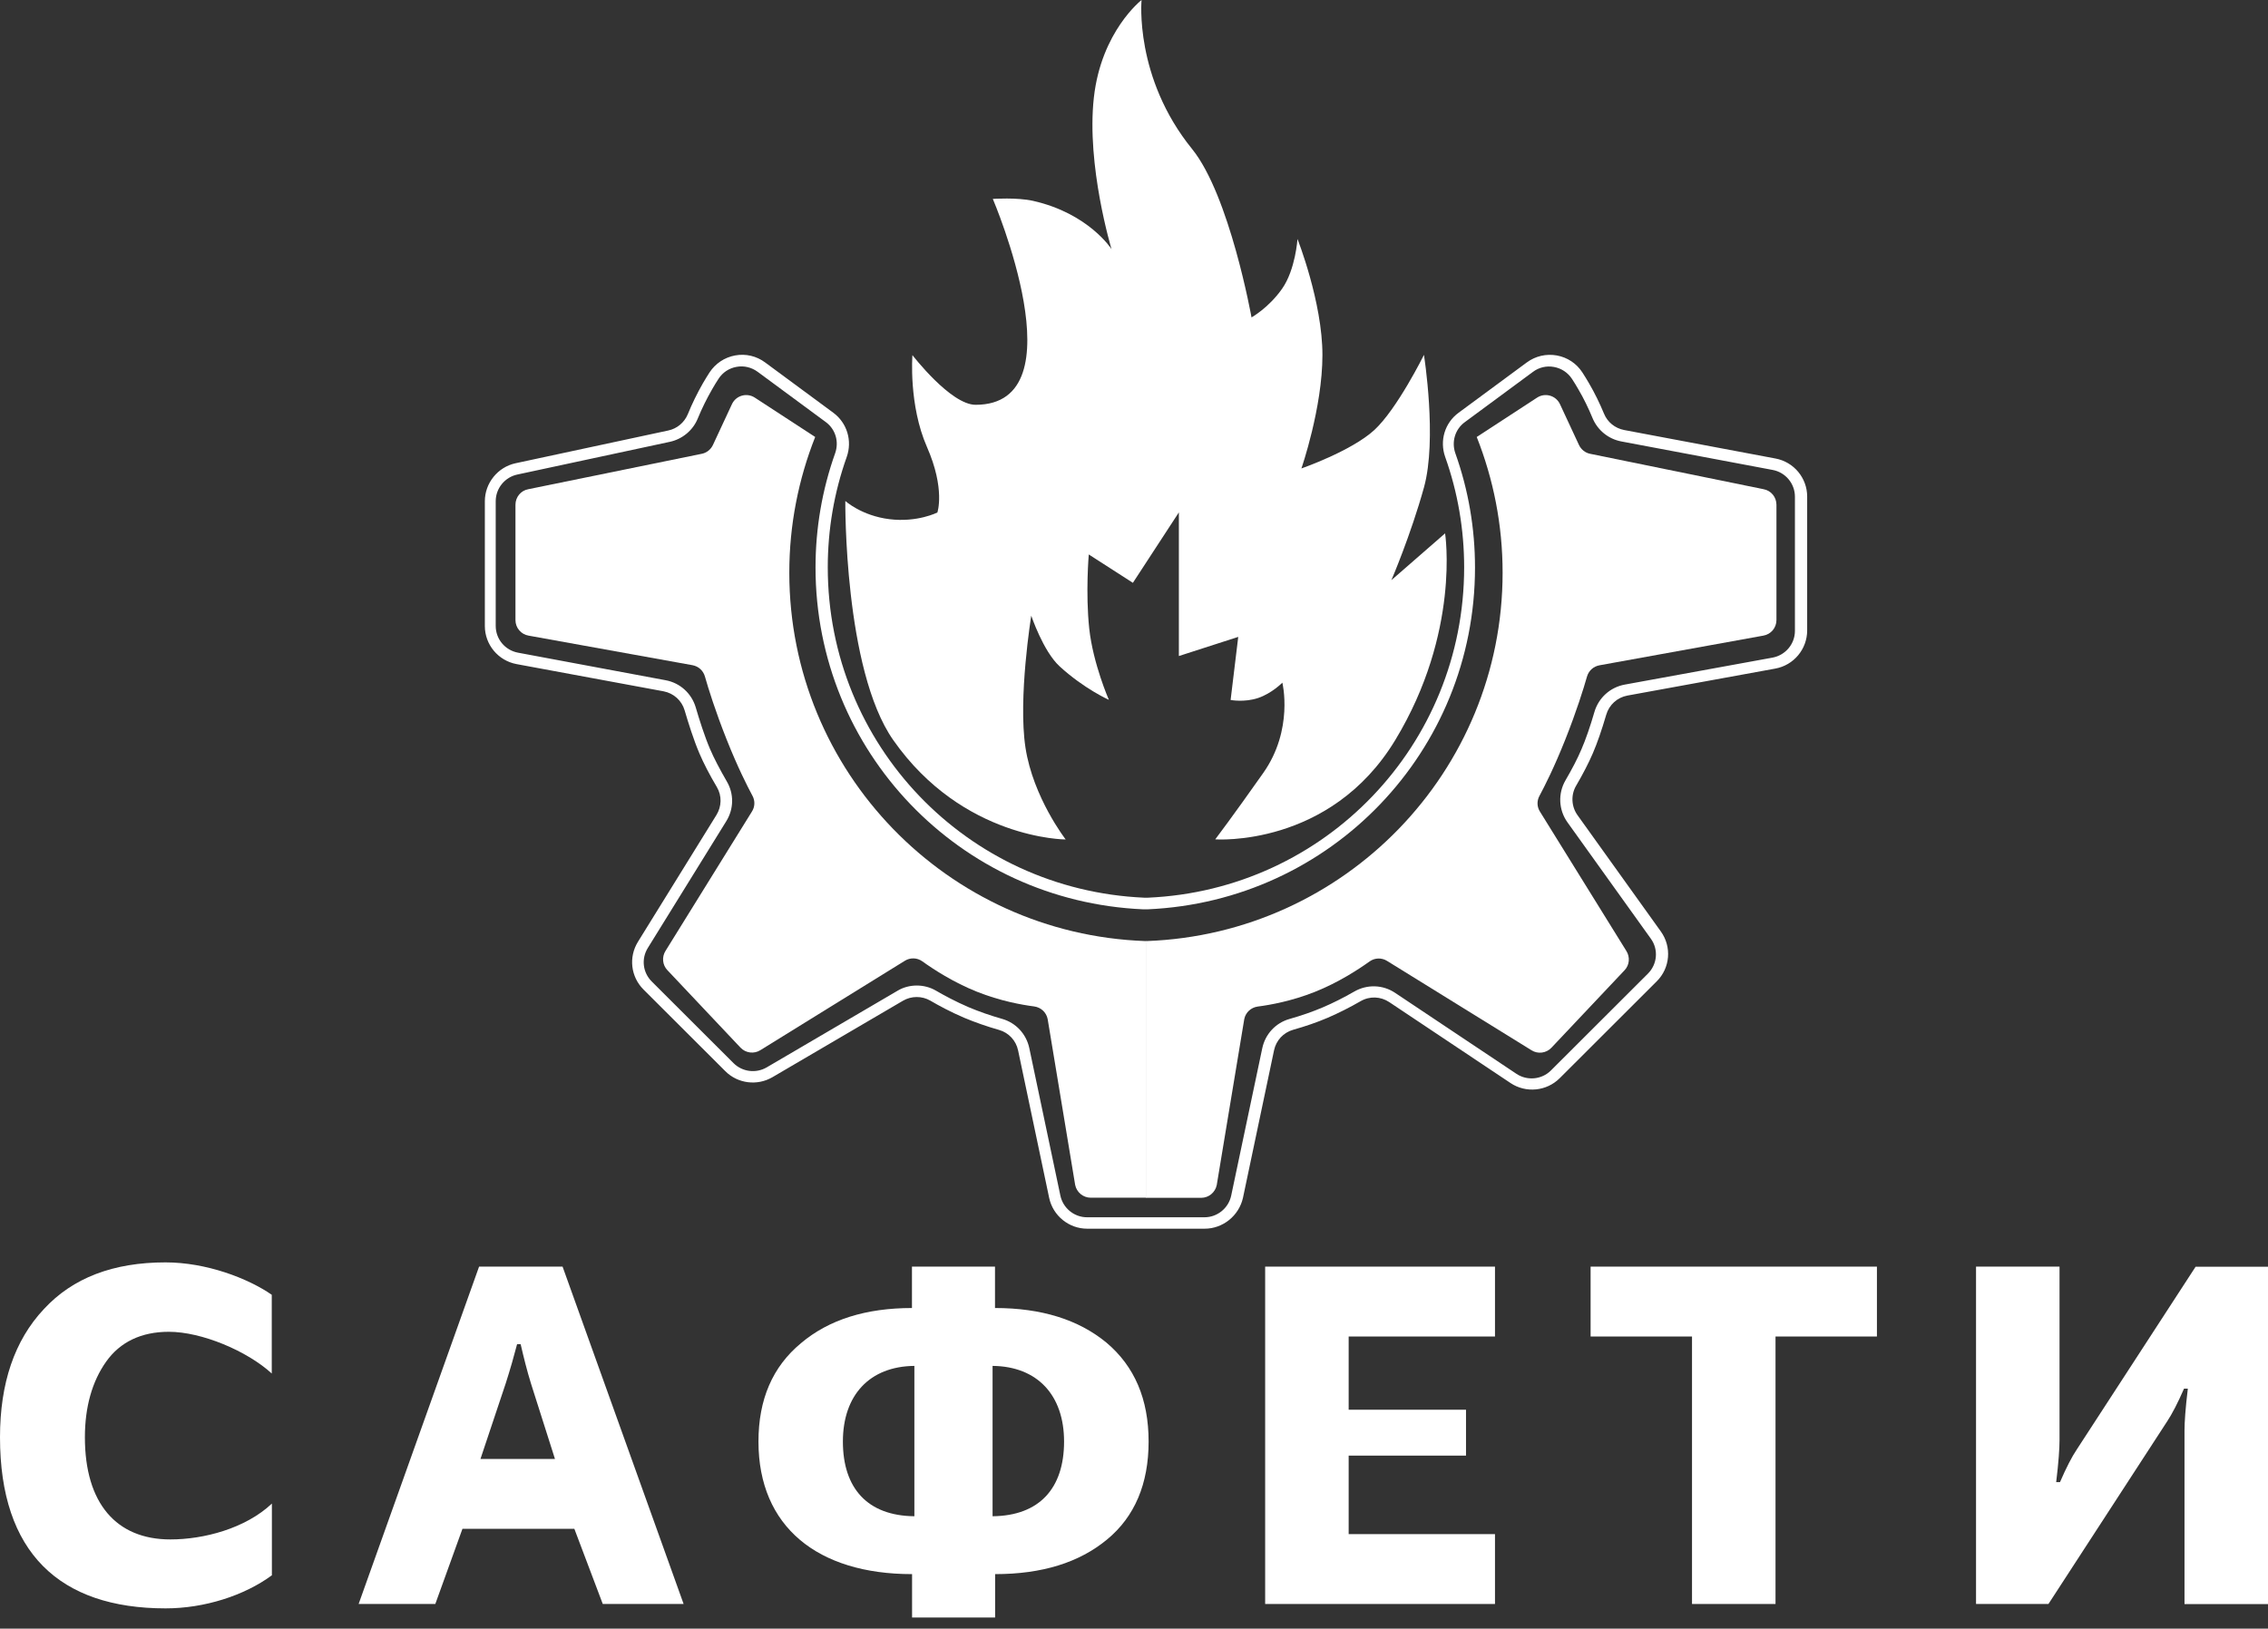
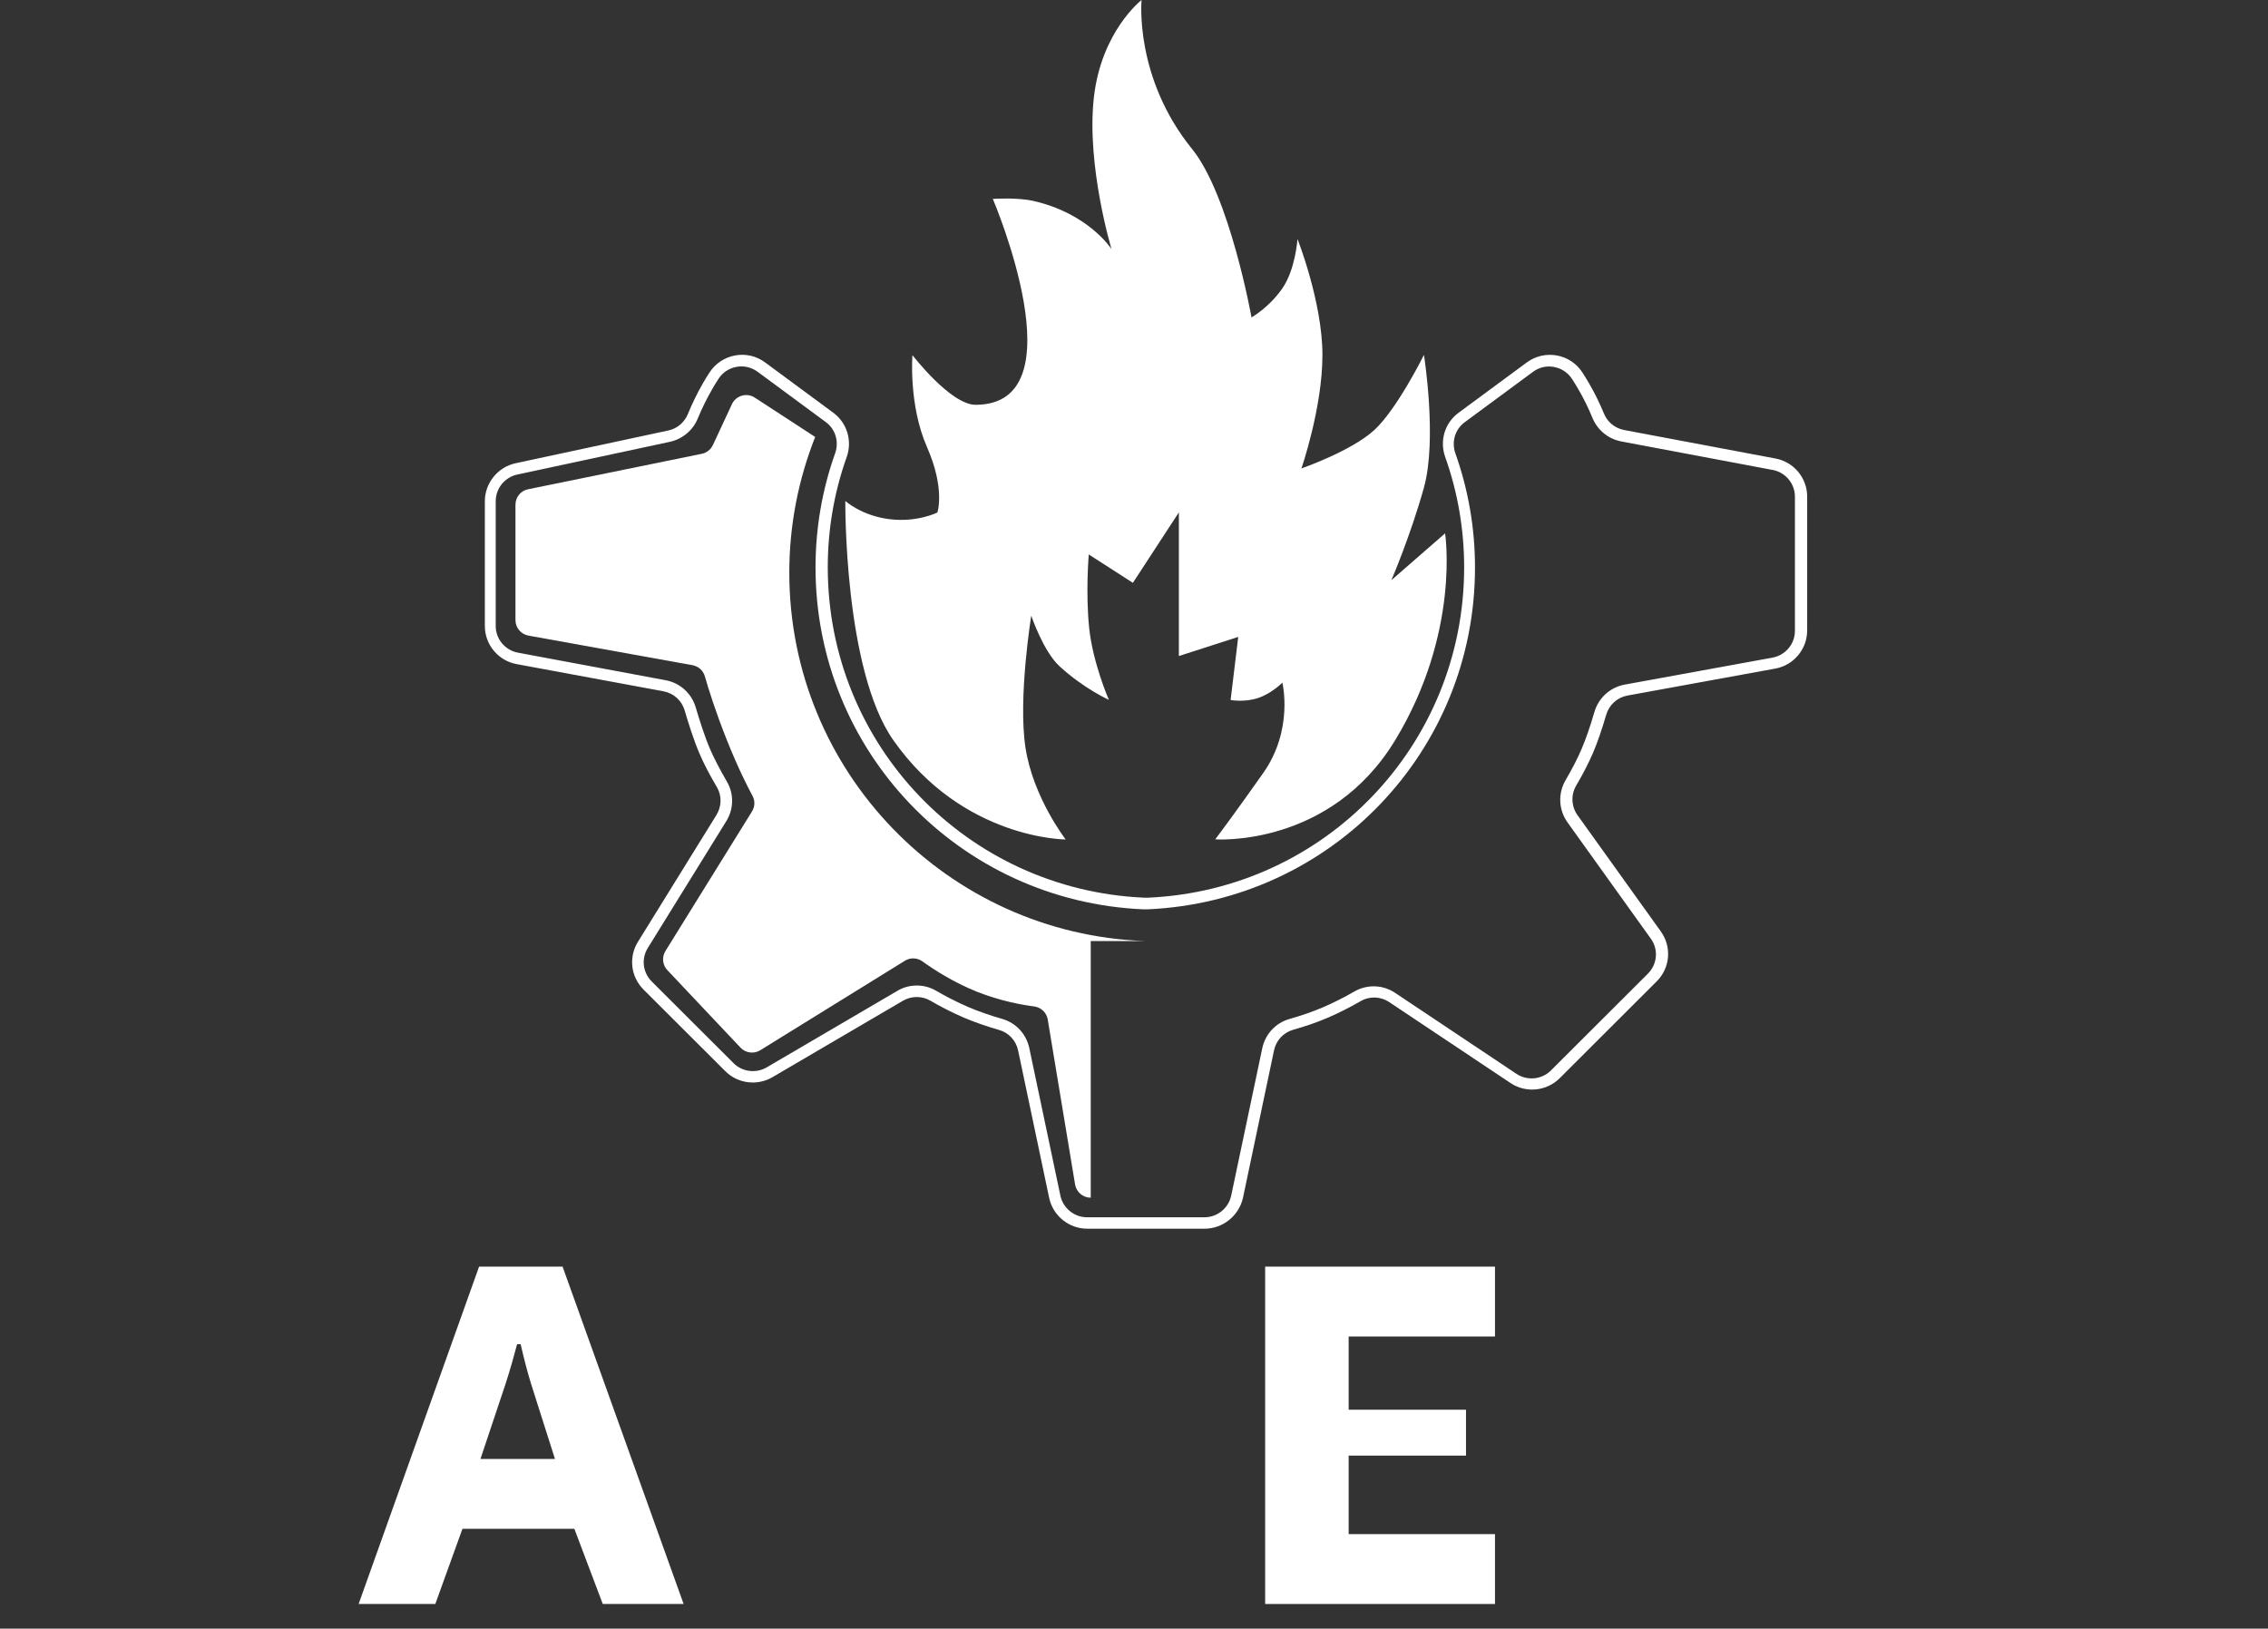
<svg xmlns="http://www.w3.org/2000/svg" width="181" height="130" viewBox="0 0 181 130" fill="none">
  <rect x="0" y="0" width="181" height="130" fill="#333333" stroke="none" />
-   <path d="M3.503 104.493C5.816 101.99 9.051 100.766 13.208 100.766C16.462 100.766 19.771 102.026 21.688 103.352V109.637C19.725 107.834 16.093 106.306 13.476 106.306C11.282 106.306 9.586 107.116 8.471 108.69C7.355 110.263 6.775 112.306 6.775 114.727C6.775 120 9.282 122.881 13.595 122.881C16.25 122.881 19.578 122.016 21.698 120.019V125.743C19.485 127.372 16.305 128.384 13.218 128.384C4.738 128.384 0 123.921 0 114.727C0 110.42 1.152 106.996 3.503 104.493Z" fill="white" />
  <path d="M38.233 101.105H44.897L54.557 128.034H48.105L45.837 122.034H36.906L34.74 128.034H28.62L38.233 101.105ZM44.289 116.456L42.381 110.456C42.059 109.416 41.8 108.376 41.551 107.299H41.266C41.017 108.256 40.722 109.296 40.362 110.419L38.344 116.456H44.289Z" fill="white" />
-   <path d="M72.78 125.65C65.267 125.65 60.53 121.877 60.53 115.067C60.53 111.717 61.645 109.103 63.922 107.216C66.152 105.33 69.12 104.409 72.78 104.409V101.105H79.407V104.409C83.103 104.409 86.071 105.33 88.311 107.18C90.541 109.066 91.666 111.68 91.666 115.067C91.666 118.453 90.55 121.067 88.357 122.88C86.126 124.73 83.158 125.65 79.416 125.65V129.111H72.789V125.65H72.78ZM72.973 109.029C69.388 109.066 67.268 111.376 67.268 115.067C67.268 118.794 69.231 120.994 72.973 121.03V109.029ZM79.213 109.029V121.03C82.946 120.994 84.919 118.803 84.919 115.067C84.919 111.376 82.799 109.066 79.213 109.029Z" fill="white" />
  <path d="M100.967 101.105H119.309V106.683H107.631V112.527H116.996V116.19H107.631V122.457H119.309V128.034H100.967V101.105Z" fill="white" />
-   <path d="M135.033 106.683H126.94V101.105H149.79V106.683H141.697V128.034H135.033V106.683Z" fill="white" />
-   <path d="M157.699 101.105H164.363V114.956C164.363 115.61 164.289 116.723 164.096 118.306H164.4C164.897 117.156 165.358 116.263 165.745 115.693L175.221 101.115H181V128.043H174.336V114.192C174.336 113.539 174.41 112.425 174.603 110.842H174.299C173.801 111.993 173.331 112.886 172.953 113.456L163.478 128.034H157.699V101.105Z" fill="white" />
  <path d="M96.137 98.077H86.763C85.306 98.077 84.034 97.046 83.73 95.62L81.251 83.849C81.085 83.057 80.504 82.431 79.73 82.211C78.753 81.934 77.813 81.603 76.955 81.244C75.849 80.775 74.872 80.241 74.246 79.873C73.573 79.487 72.734 79.487 72.061 79.882L61.645 85.984C60.429 86.693 58.88 86.499 57.885 85.505L51.359 78.99C50.336 77.968 50.151 76.403 50.916 75.17L57.175 65.056C57.599 64.366 57.617 63.519 57.212 62.829C56.622 61.835 56.152 60.924 55.811 60.123C55.359 59.065 54.926 57.684 54.64 56.709C54.41 55.917 53.765 55.337 52.953 55.181L41.22 53.009C39.754 52.733 38.694 51.454 38.694 49.972V40.005C38.694 38.56 39.727 37.281 41.146 36.977L53.331 34.363C54.032 34.216 54.613 33.728 54.889 33.066C55.23 32.228 55.636 31.4 56.087 30.608C56.272 30.295 56.447 30.001 56.622 29.734C57.092 29.016 57.82 28.528 58.668 28.372C59.516 28.215 60.373 28.418 61.065 28.933L66.503 32.946C67.6 33.756 68.033 35.182 67.572 36.48C66.567 39.305 66.061 42.269 66.061 45.287C66.061 59.442 77.149 71.029 91.307 71.655H91.62C105.759 71.029 116.848 59.451 116.848 45.287C116.848 42.269 116.341 39.305 115.336 36.48C114.875 35.182 115.299 33.756 116.405 32.946L121.844 28.933C122.544 28.418 123.392 28.225 124.24 28.372C125.088 28.528 125.816 29.007 126.286 29.734C126.461 30.001 126.637 30.295 126.821 30.608C127.273 31.381 127.669 32.2 128.01 33.02C128.286 33.701 128.895 34.188 129.623 34.326L141.698 36.6C143.163 36.876 144.223 38.155 144.223 39.637V50.322C144.223 51.812 143.154 53.101 141.679 53.368L129.881 55.521C129.07 55.669 128.416 56.258 128.185 57.058C127.826 58.282 127.466 59.322 127.116 60.132C126.784 60.905 126.332 61.779 125.779 62.727C125.355 63.455 125.401 64.384 125.899 65.074L132.545 74.351C133.43 75.584 133.291 77.269 132.213 78.336L124.471 86.067C123.429 87.107 121.779 87.272 120.553 86.453L110.875 79.993C110.184 79.532 109.308 79.496 108.58 79.919C107.704 80.425 106.819 80.867 105.971 81.235C105.114 81.603 104.174 81.925 103.197 82.201C102.423 82.422 101.842 83.048 101.676 83.84L99.197 95.611C98.874 97.046 97.593 98.077 96.137 98.077ZM73.167 78.667C73.702 78.667 74.236 78.805 74.706 79.082C75.305 79.431 76.255 79.947 77.306 80.398C78.135 80.747 79.029 81.06 79.969 81.327C81.076 81.64 81.905 82.533 82.145 83.665L84.624 95.436C84.836 96.439 85.73 97.166 86.753 97.166H96.127C97.15 97.166 98.044 96.439 98.257 95.436L100.736 83.674C100.976 82.542 101.805 81.649 102.911 81.336C103.851 81.069 104.755 80.757 105.575 80.407C106.377 80.066 107.253 79.624 108.082 79.146C109.105 78.557 110.359 78.594 111.345 79.256L121.023 85.717C121.88 86.288 123.042 86.177 123.77 85.45L131.513 77.719C132.268 76.965 132.37 75.787 131.743 74.922L125.097 65.645C124.388 64.66 124.323 63.344 124.931 62.295C125.457 61.393 125.908 60.528 126.213 59.801C126.544 59.037 126.904 58.006 127.245 56.828C127.577 55.696 128.508 54.859 129.66 54.647L141.458 52.493C142.49 52.3 143.246 51.407 143.246 50.358V39.646C143.246 38.606 142.5 37.704 141.467 37.511L129.393 35.237C128.36 35.044 127.503 34.345 127.097 33.379C126.775 32.596 126.397 31.814 125.964 31.078C125.789 30.774 125.623 30.498 125.457 30.249C125.125 29.743 124.618 29.403 124.019 29.292C123.42 29.182 122.821 29.32 122.332 29.688L116.894 33.701C116.12 34.271 115.825 35.274 116.147 36.185C117.189 39.112 117.714 42.177 117.714 45.306C117.714 59.957 106.239 71.94 91.583 72.584H91.233C76.559 71.94 65.084 59.948 65.084 45.297C65.084 42.177 65.609 39.103 66.65 36.176C66.973 35.256 66.678 34.262 65.904 33.691L60.466 29.679C59.977 29.32 59.378 29.173 58.779 29.283C58.18 29.393 57.673 29.725 57.341 30.24C57.175 30.498 57 30.774 56.834 31.069C56.401 31.823 56.014 32.605 55.682 33.415C55.295 34.354 54.465 35.044 53.47 35.265L41.284 37.879C40.289 38.09 39.561 38.983 39.561 40.005V49.963C39.561 51.012 40.307 51.904 41.34 52.098L53.119 54.297C54.272 54.509 55.193 55.346 55.525 56.469C55.802 57.417 56.226 58.761 56.659 59.773C56.981 60.528 57.452 61.421 58.005 62.378C58.585 63.362 58.567 64.577 57.959 65.553L51.7 75.667C51.165 76.532 51.294 77.627 52.013 78.345L58.539 84.861C59.24 85.561 60.327 85.699 61.184 85.202L71.6 79.1C72.079 78.805 72.623 78.667 73.167 78.667Z" fill="white" />
  <path d="M91.104 0C91.104 0 87.887 2.494 87.297 7.786C86.689 13.207 88.707 19.888 88.707 19.888C88.707 19.888 86.891 17.035 82.439 16.032C81.177 15.747 79.232 15.876 79.232 15.876C79.232 15.876 86.265 32.312 77.858 32.312C75.868 32.312 72.817 28.346 72.817 28.346C72.817 28.346 72.503 32.322 73.978 35.681C75.453 39.04 74.808 40.908 74.808 40.908C74.808 40.908 73.213 41.718 70.982 41.442C68.752 41.166 67.461 39.988 67.461 39.988C67.461 39.988 67.341 53.443 71.287 59.075C76.844 67.008 85.048 67.008 85.048 67.008C85.048 67.008 82.449 63.658 81.84 59.683C81.232 55.716 82.301 49.145 82.301 49.145C82.301 49.145 83.251 51.98 84.559 53.185C86.513 54.98 88.495 55.863 88.495 55.863C88.495 55.863 87.232 52.983 86.928 50.176C86.624 47.314 86.891 44.258 86.891 44.258L90.412 46.522L94.081 40.899V52.366L98.819 50.838L98.21 55.873C98.21 55.873 99.298 56.084 100.404 55.716C101.501 55.348 102.34 54.492 102.34 54.492C102.34 54.492 103.261 58.238 100.81 61.707C98.367 65.177 96.984 66.999 96.984 66.999C96.984 66.999 106.146 67.671 111.354 59.066C116.562 50.461 115.327 42.574 115.327 42.574L111.041 46.31C111.041 46.31 112.571 42.758 113.64 38.911C114.709 35.064 113.64 28.327 113.64 28.327C113.64 28.327 111.502 32.653 109.667 34.337C107.833 36.012 103.86 37.393 103.86 37.393C103.86 37.393 105.538 32.561 105.538 28.337C105.538 24.112 103.547 19.078 103.547 19.078C103.547 19.078 103.39 21.517 102.321 23.045C101.252 24.573 99.879 25.336 99.879 25.336C99.879 25.336 98.136 15.609 95.141 11.9C90.505 6.185 91.104 0 91.104 0Z" fill="white" />
-   <path d="M91.454 75.117C91.426 75.117 91.408 75.117 91.38 75.117C75.609 74.547 62.991 61.607 62.991 45.713C62.991 41.885 63.728 38.24 65.056 34.881L60.244 31.743C59.599 31.319 58.733 31.568 58.41 32.267L56.898 35.516C56.723 35.884 56.391 36.151 55.995 36.225L42.16 39.05C41.561 39.16 41.137 39.685 41.137 40.292V49.496C41.137 50.112 41.579 50.637 42.188 50.738L55.248 53.094C55.728 53.177 56.115 53.517 56.253 53.987C56.53 54.962 57.101 56.794 57.995 59.039C58.862 61.221 59.627 62.73 60.051 63.521C60.272 63.926 60.253 64.414 59.995 64.801L53.119 75.891C52.806 76.378 52.861 77.022 53.258 77.437L59.092 83.621C59.507 84.063 60.18 84.146 60.687 83.824L72.199 76.7C72.632 76.424 73.185 76.433 73.609 76.737C74.466 77.354 76.079 78.412 77.978 79.167C79.803 79.894 81.527 80.207 82.532 80.336C83.075 80.409 83.509 80.814 83.61 81.348L85.804 94.582C85.924 95.171 86.44 95.604 87.048 95.604H91.463V75.117H91.454Z" fill="white" />
-   <path d="M91.454 75.117C91.482 75.117 91.5 75.117 91.528 75.117C107.299 74.538 119.917 61.598 119.917 45.713C119.917 41.885 119.18 38.24 117.852 34.881L122.664 31.743C123.309 31.319 124.175 31.568 124.498 32.267L126.01 35.516C126.185 35.884 126.517 36.151 126.913 36.225L140.748 39.05C141.347 39.16 141.771 39.685 141.771 40.292V49.496C141.771 50.112 141.329 50.637 140.721 50.738L127.66 53.103C127.18 53.186 126.793 53.527 126.655 53.996C126.378 54.972 125.807 56.803 124.913 59.049C124.046 61.23 123.281 62.739 122.857 63.531C122.636 63.935 122.655 64.423 122.913 64.81L129.789 75.9C130.102 76.387 130.047 77.032 129.651 77.446L123.816 83.63C123.401 84.072 122.728 84.155 122.221 83.833L110.709 76.71C110.276 76.433 109.723 76.443 109.299 76.746C108.442 77.363 106.828 78.421 104.93 79.176C103.105 79.903 101.381 80.216 100.376 80.345C99.833 80.418 99.399 80.823 99.298 81.357L97.104 94.591C96.984 95.18 96.468 95.613 95.86 95.613H91.445V75.117H91.454Z" fill="white" />
+   <path d="M91.454 75.117C91.426 75.117 91.408 75.117 91.38 75.117C75.609 74.547 62.991 61.607 62.991 45.713C62.991 41.885 63.728 38.24 65.056 34.881L60.244 31.743C59.599 31.319 58.733 31.568 58.41 32.267L56.898 35.516C56.723 35.884 56.391 36.151 55.995 36.225L42.16 39.05C41.561 39.16 41.137 39.685 41.137 40.292V49.496C41.137 50.112 41.579 50.637 42.188 50.738L55.248 53.094C55.728 53.177 56.115 53.517 56.253 53.987C56.53 54.962 57.101 56.794 57.995 59.039C58.862 61.221 59.627 62.73 60.051 63.521C60.272 63.926 60.253 64.414 59.995 64.801L53.119 75.891C52.806 76.378 52.861 77.022 53.258 77.437L59.092 83.621C59.507 84.063 60.18 84.146 60.687 83.824L72.199 76.7C72.632 76.424 73.185 76.433 73.609 76.737C74.466 77.354 76.079 78.412 77.978 79.167C79.803 79.894 81.527 80.207 82.532 80.336C83.075 80.409 83.509 80.814 83.61 81.348L85.804 94.582C85.924 95.171 86.44 95.604 87.048 95.604V75.117H91.454Z" fill="white" />
</svg>